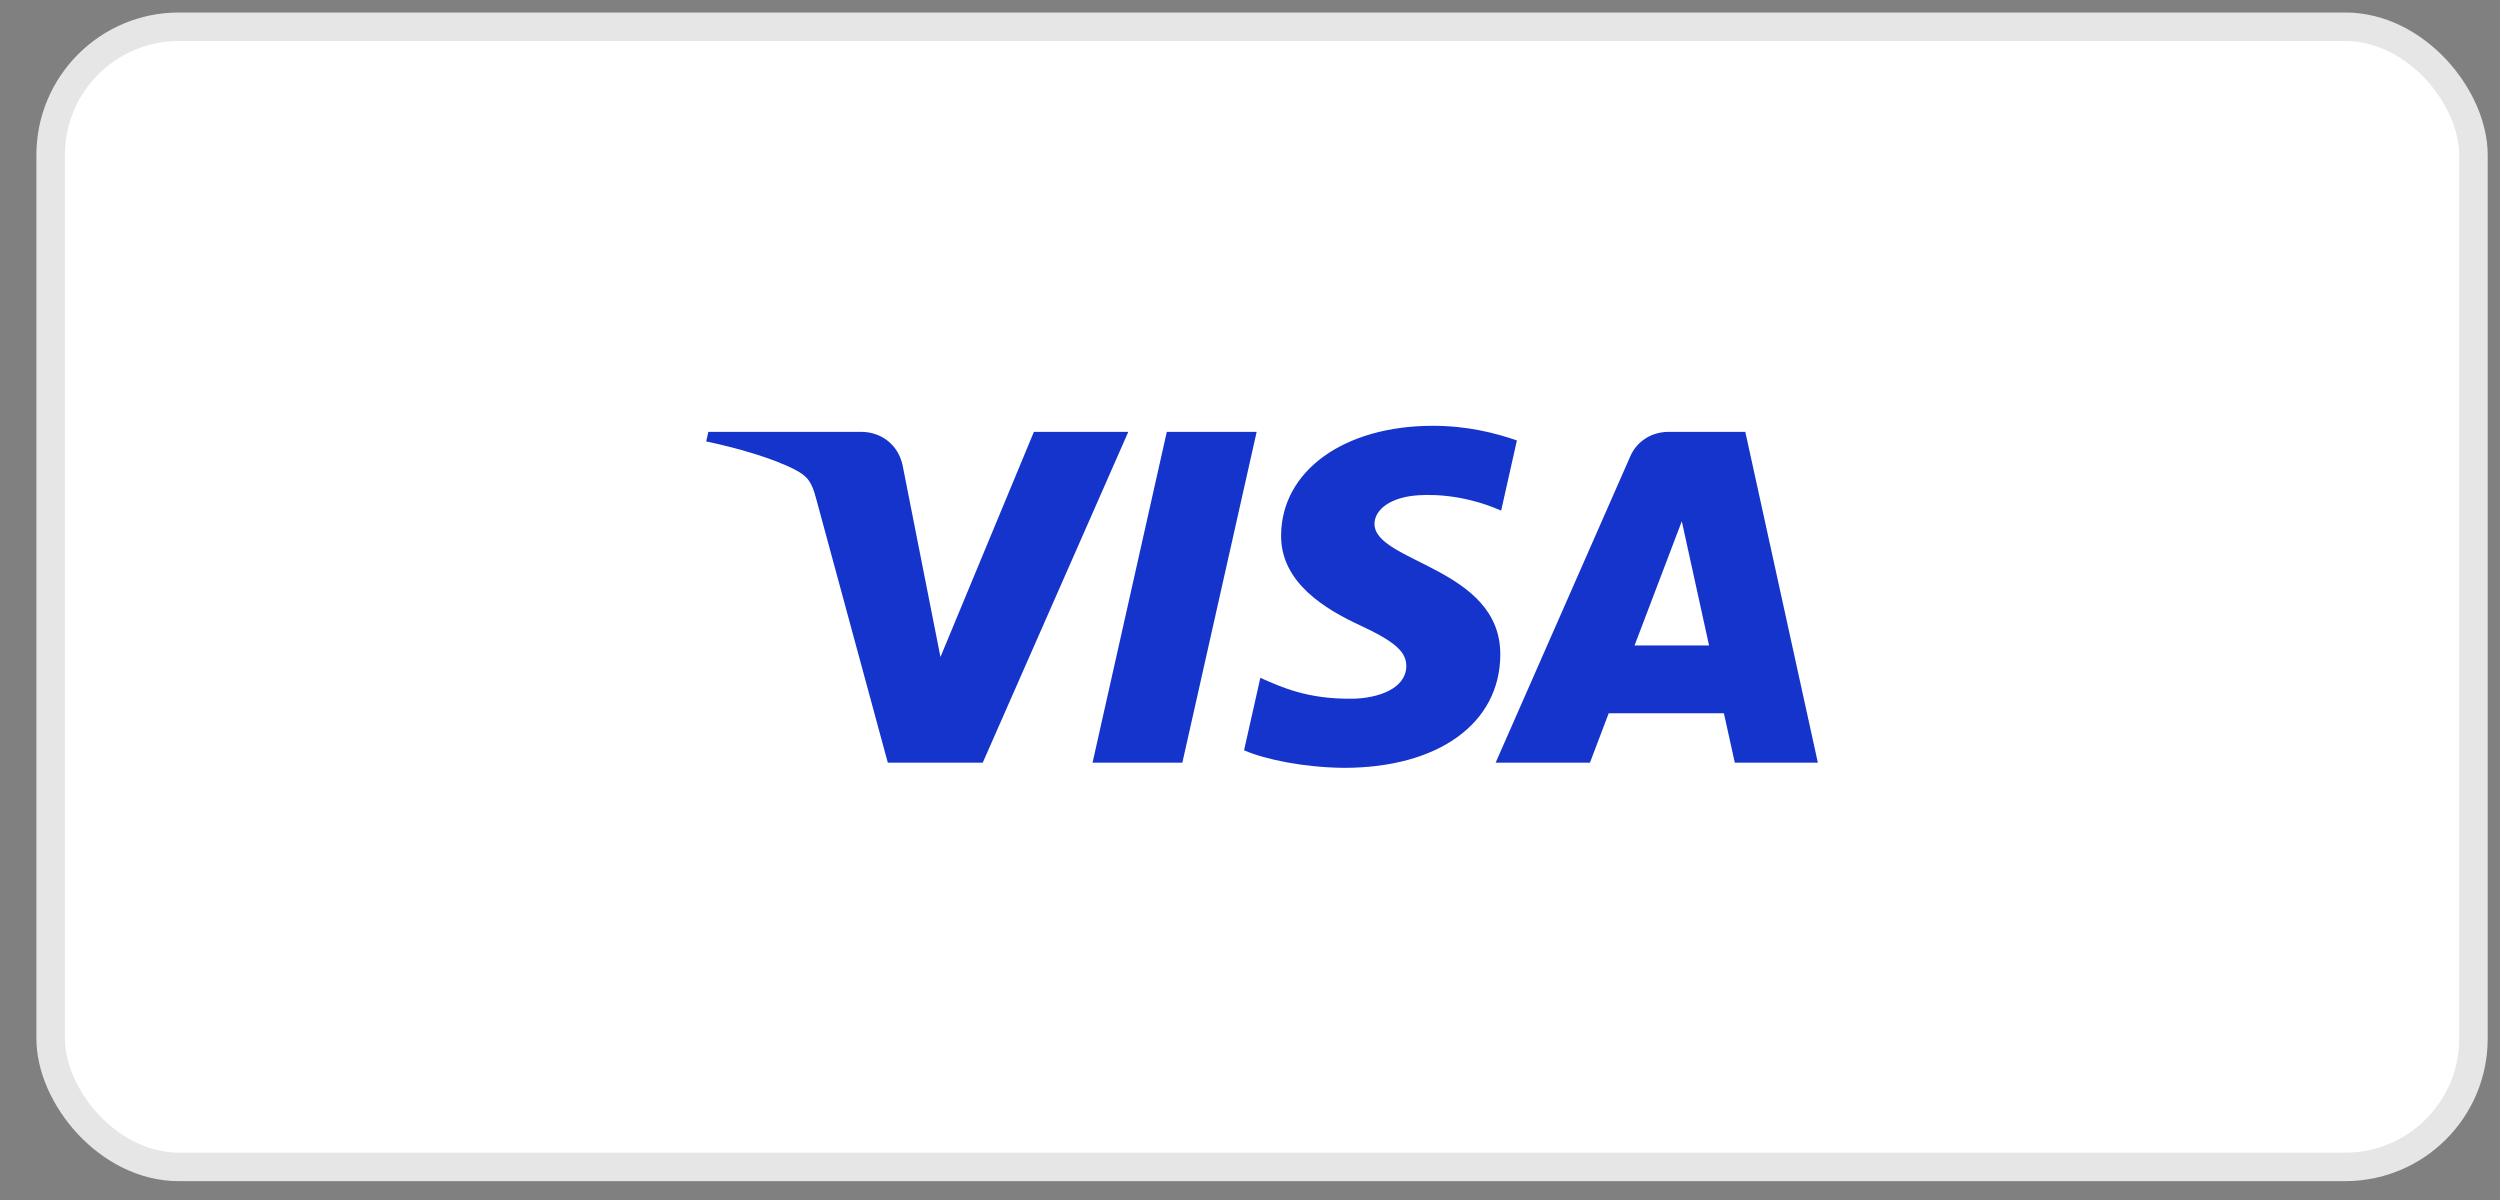
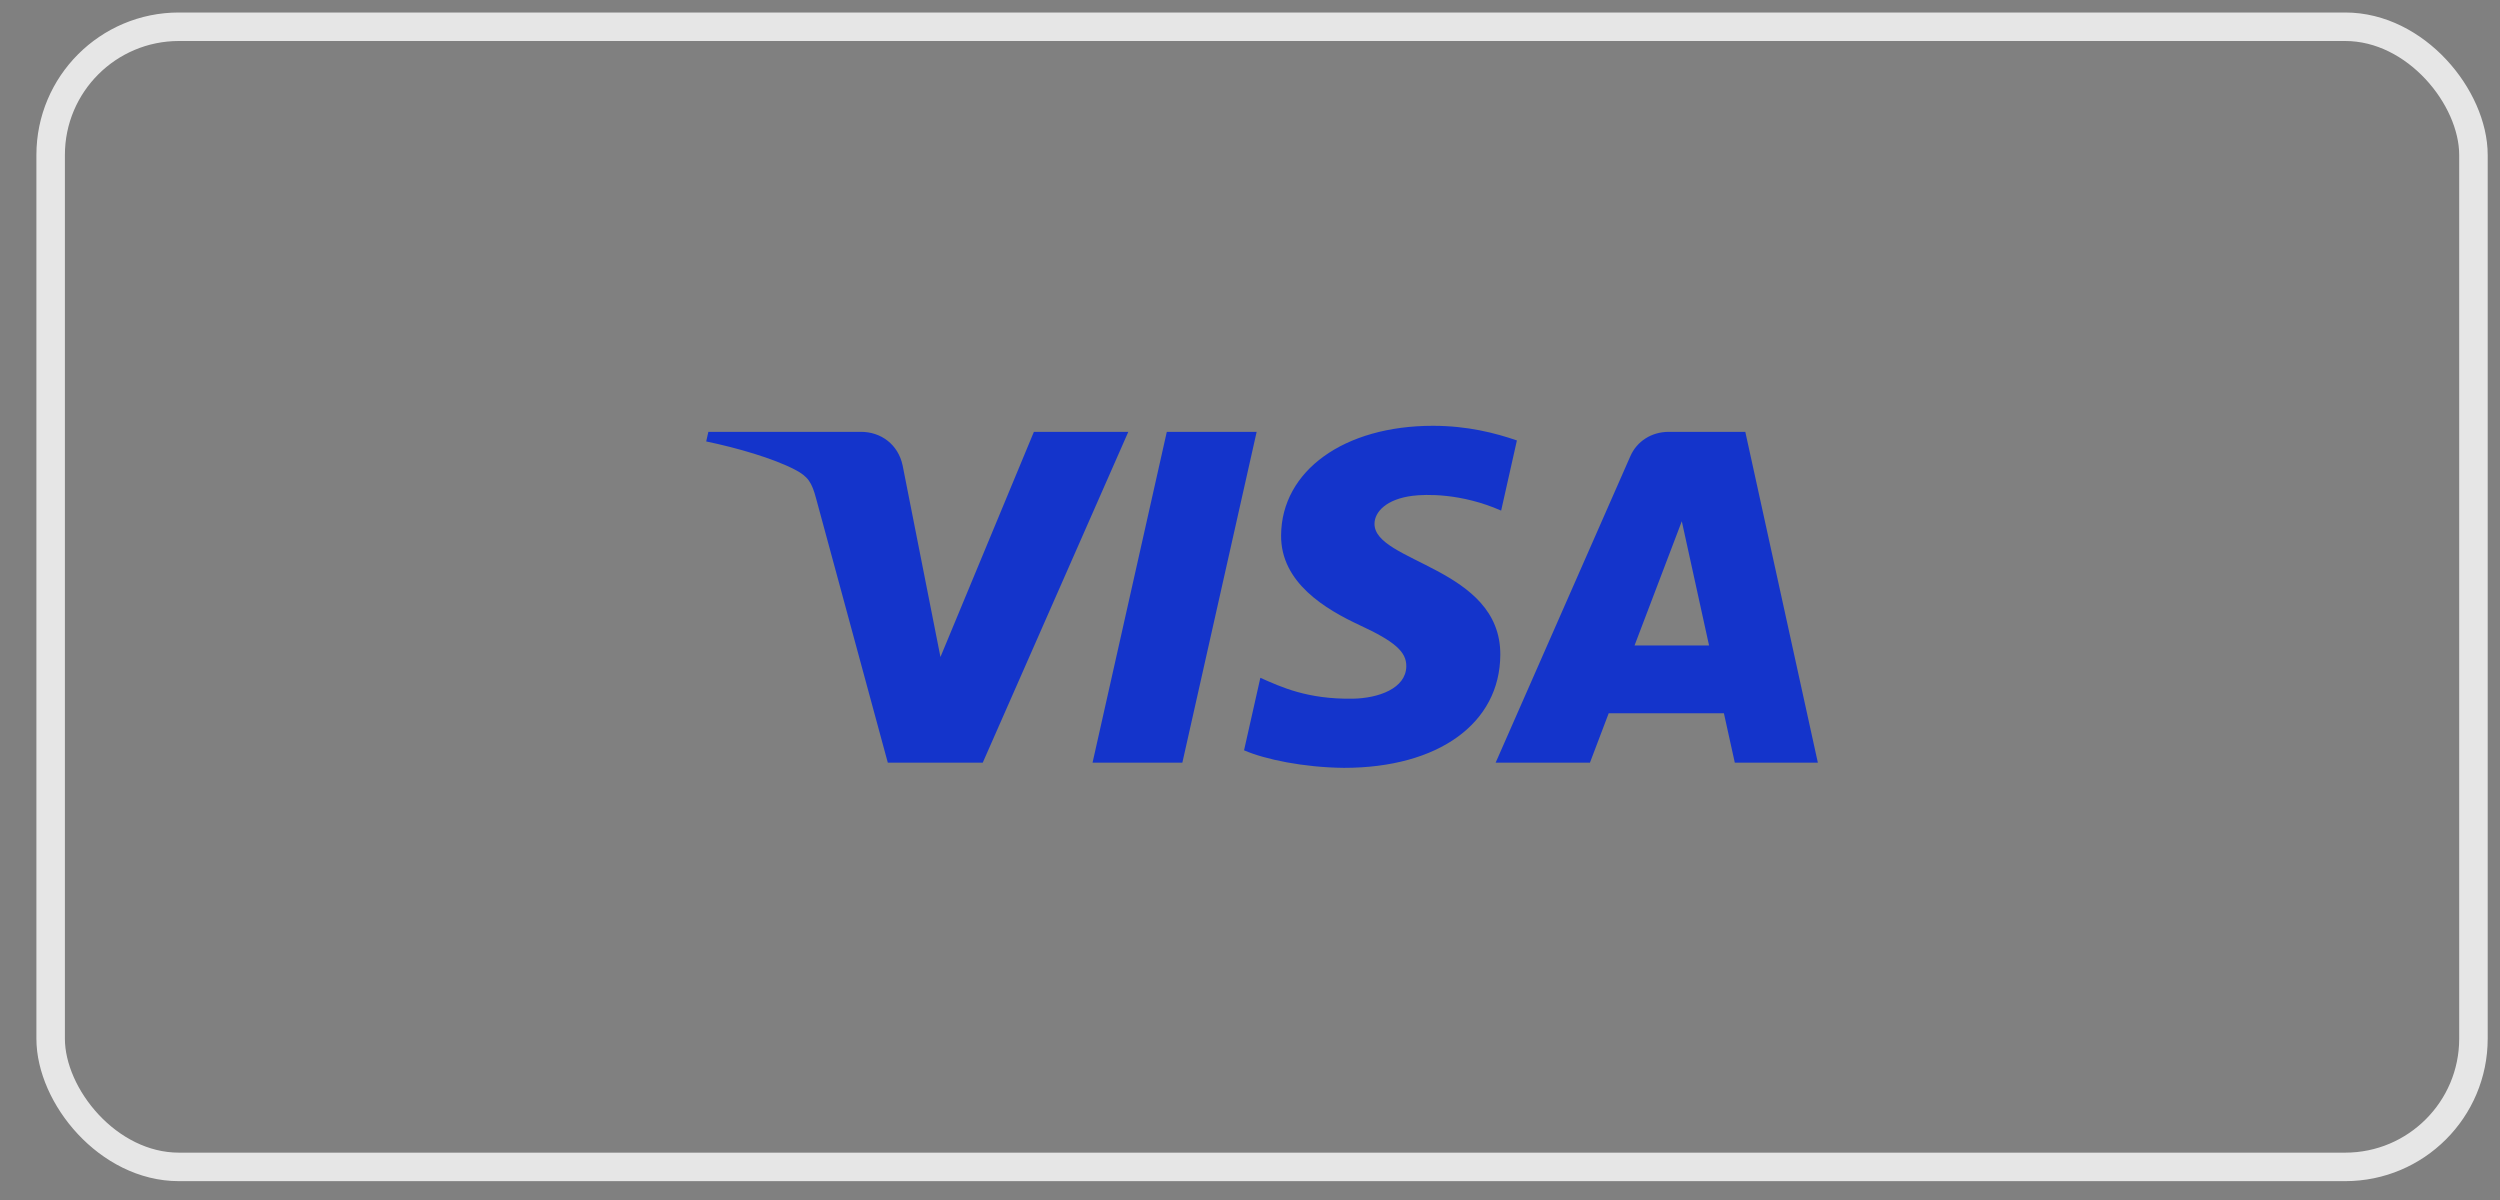
<svg xmlns="http://www.w3.org/2000/svg" width="50" height="24" viewBox="0 0 50 24" fill="none">
  <rect x="0" y="0" width="50" height="24" fill="#808080" stroke="none" />
-   <rect x="1.013" y="0.535" width="48.456" height="22.803" rx="2.565" fill="white" />
  <rect x="1.013" y="0.535" width="48.456" height="22.803" rx="2.565" stroke="#E6E6E6" stroke-width="0.57" />
  <path d="M25.133 8.637L23.647 15.253H21.851L23.336 8.637H25.133ZM32.691 12.909L33.636 10.425L34.181 12.909H32.691ZM34.696 15.253H36.357L34.906 8.637H33.374C33.028 8.637 32.737 8.828 32.608 9.122L29.913 15.253H31.799L32.174 14.265H34.478L34.696 15.253ZM30.006 13.093C30.014 11.347 27.473 11.25 27.49 10.47C27.495 10.233 27.733 9.981 28.252 9.916C28.509 9.884 29.219 9.859 30.023 10.212L30.338 8.809C29.906 8.66 29.35 8.516 28.657 8.516C26.881 8.516 25.632 9.415 25.622 10.703C25.611 11.655 26.515 12.187 27.194 12.504C27.895 12.828 28.13 13.036 28.126 13.326C28.121 13.77 27.567 13.966 27.052 13.974C26.148 13.987 25.624 13.741 25.207 13.556L24.881 15.006C25.301 15.189 26.076 15.349 26.878 15.357C28.766 15.357 30.001 14.469 30.006 13.093ZM22.566 8.637L19.655 15.253H17.756L16.323 9.973C16.237 9.648 16.161 9.529 15.897 9.392C15.465 9.168 14.752 8.959 14.124 8.829L14.167 8.637H17.224C17.613 8.637 17.964 8.884 18.053 9.311L18.809 13.14L20.678 8.637H22.566Z" fill="#1434CB" />
</svg>